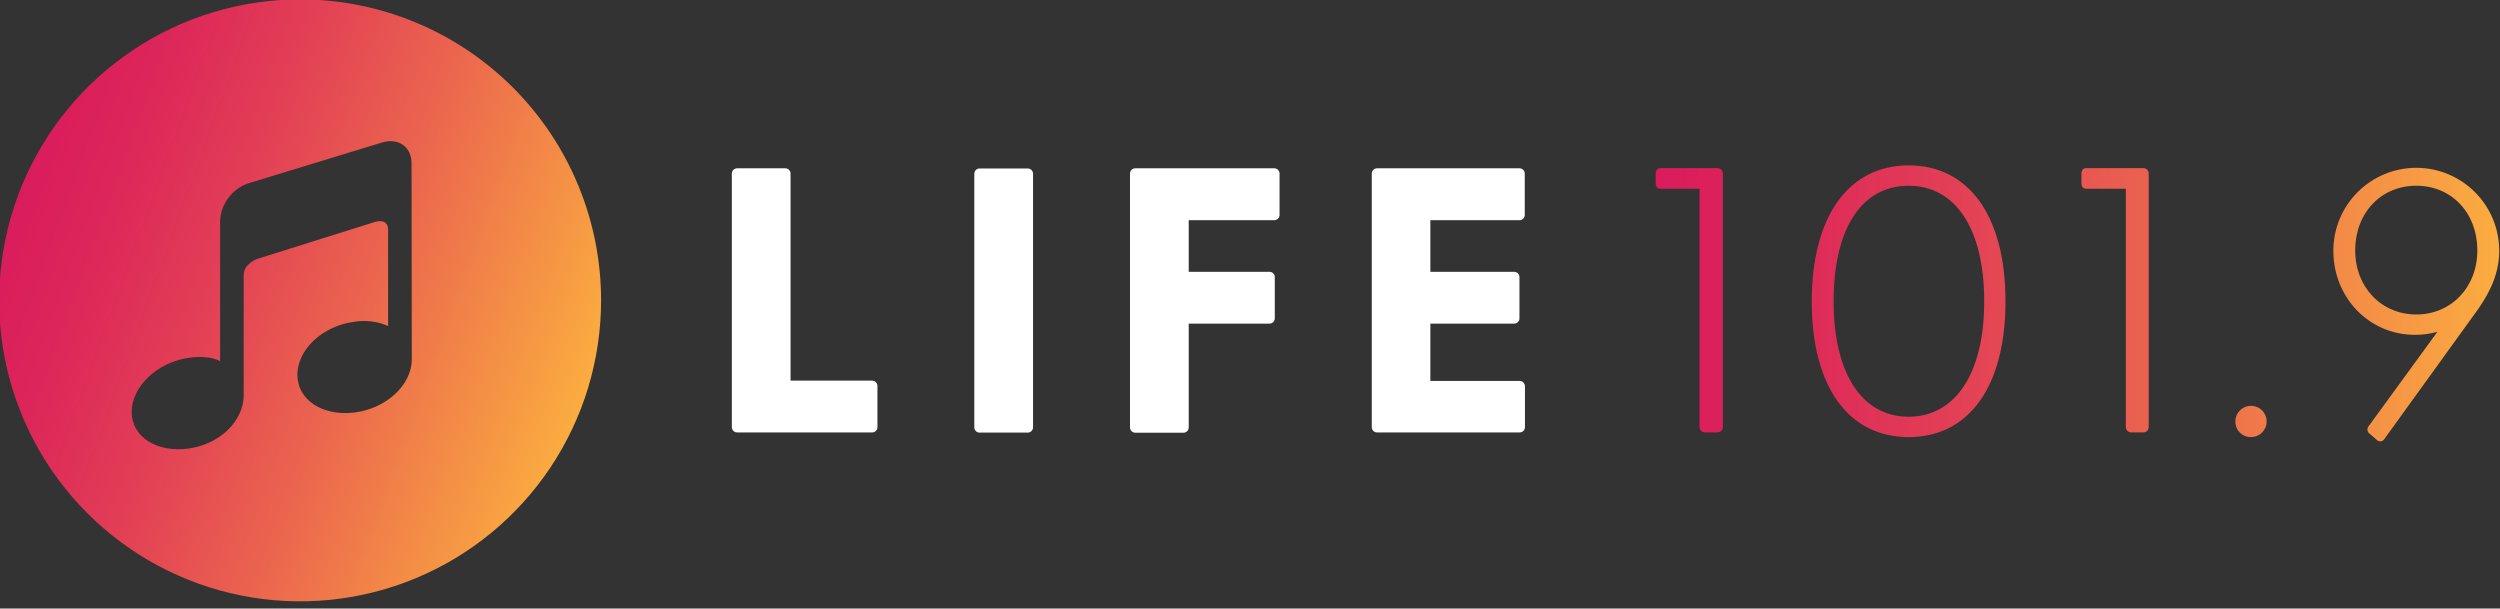
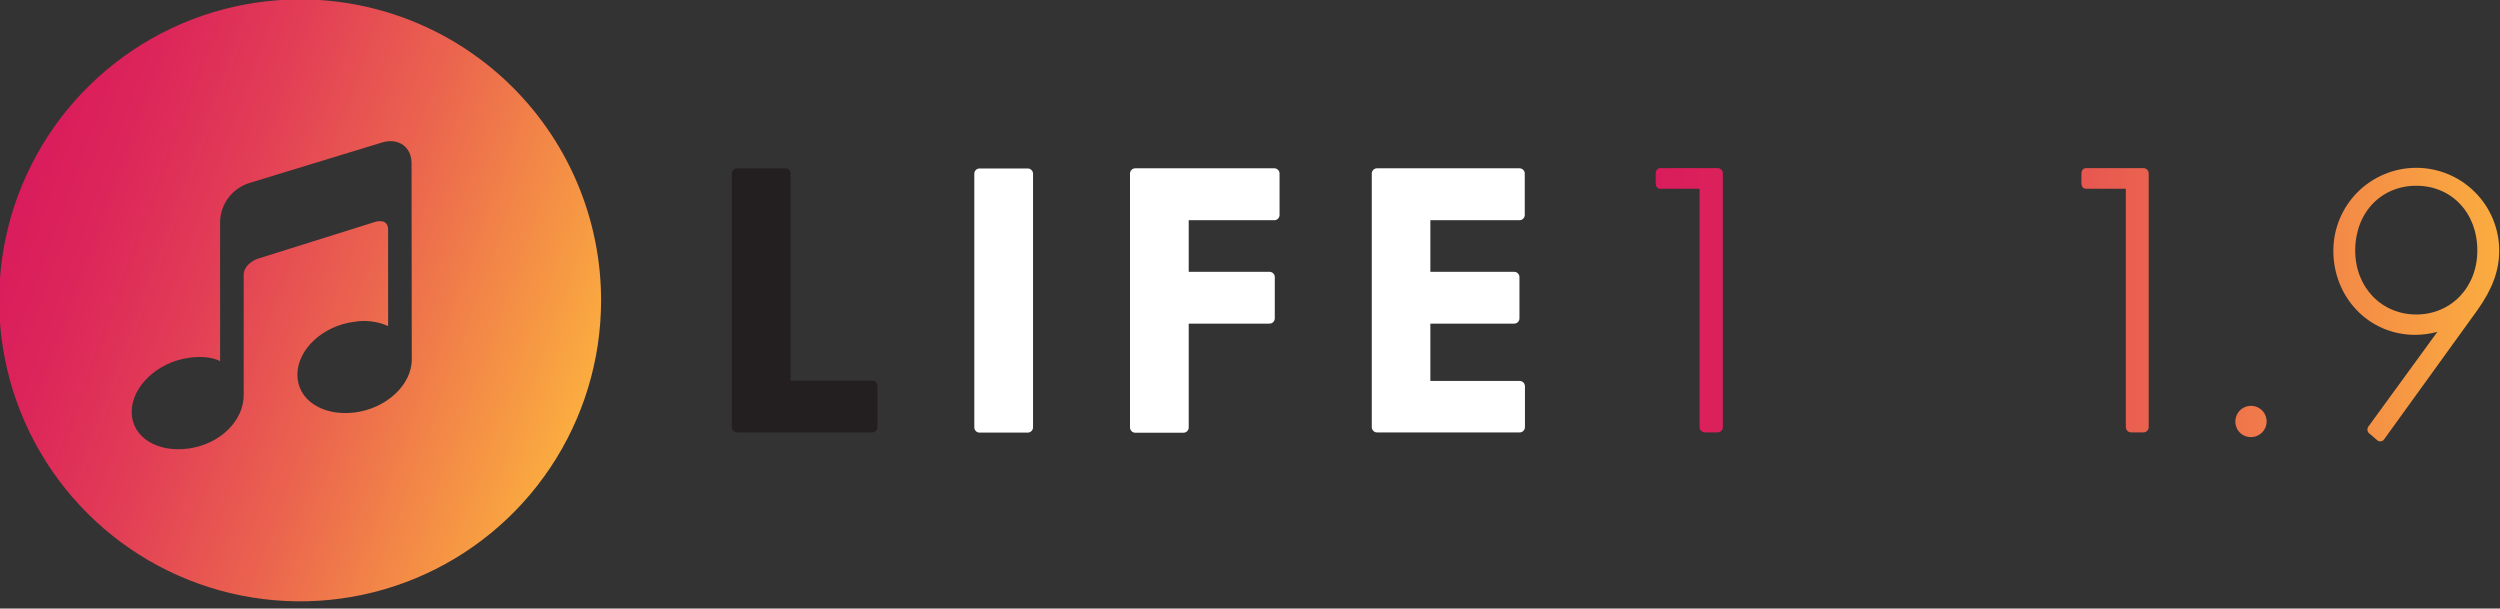
<svg xmlns="http://www.w3.org/2000/svg" width="152" height="37" viewBox="0 0 152 37" fill="none">
  <rect x="0" y="0" width="152" height="37" fill="#333333" stroke="none" />
  <g id="logo-life1019 1" clip-path="url(#clip0_15235_48102)">
    <path id="Vector" d="M104.749 10.582V25.935C104.754 25.983 104.747 26.031 104.731 26.076C104.715 26.121 104.689 26.161 104.655 26.195C104.621 26.229 104.581 26.255 104.536 26.271C104.491 26.287 104.443 26.293 104.396 26.289H103.688C103.641 26.293 103.593 26.287 103.548 26.271C103.503 26.255 103.462 26.229 103.429 26.195C103.395 26.161 103.369 26.121 103.353 26.076C103.337 26.031 103.33 25.983 103.335 25.935V11.477H100.962C100.757 11.477 100.665 11.339 100.665 11.123V10.575C100.665 10.37 100.757 10.221 100.962 10.221H104.403C104.45 10.218 104.498 10.225 104.543 10.242C104.587 10.259 104.627 10.286 104.66 10.32C104.694 10.355 104.719 10.396 104.734 10.441C104.749 10.486 104.754 10.534 104.749 10.582Z" fill="url(#paint0_linear_15235_48102)" />
-     <path id="Vector_2" d="M121.934 18.326C121.934 23.506 119.71 26.575 116.043 26.575C112.376 26.575 110.155 23.506 110.155 18.326C110.155 13.145 112.401 10.055 116.043 10.055C119.685 10.055 121.934 13.103 121.934 18.326ZM111.485 18.326C111.485 22.841 113.295 25.338 116.043 25.338C118.79 25.338 120.64 22.841 120.64 18.326C120.64 13.81 118.829 11.293 116.043 11.293C113.256 11.293 111.485 13.789 111.485 18.326Z" fill="url(#paint1_linear_15235_48102)" />
    <path id="Vector_3" d="M130.641 10.582V25.935C130.645 25.983 130.639 26.031 130.623 26.076C130.607 26.12 130.581 26.161 130.547 26.195C130.513 26.229 130.473 26.255 130.428 26.271C130.383 26.287 130.335 26.293 130.287 26.289H129.605C129.557 26.293 129.51 26.287 129.465 26.271C129.42 26.255 129.379 26.229 129.345 26.195C129.312 26.161 129.286 26.12 129.269 26.076C129.253 26.031 129.247 25.983 129.251 25.935V11.476H126.847C126.642 11.476 126.55 11.339 126.55 11.123V10.575C126.55 10.37 126.642 10.221 126.847 10.221H130.312C130.358 10.22 130.404 10.229 130.447 10.248C130.489 10.266 130.527 10.293 130.558 10.327C130.589 10.361 130.613 10.402 130.627 10.446C130.641 10.49 130.646 10.536 130.641 10.582Z" fill="url(#paint2_linear_15235_48102)" />
    <path id="Vector_4" d="M135.91 25.614C135.912 25.427 135.969 25.244 136.074 25.09C136.179 24.935 136.328 24.815 136.501 24.744C136.674 24.673 136.864 24.655 137.048 24.692C137.231 24.728 137.399 24.818 137.532 24.951C137.665 25.082 137.755 25.251 137.793 25.434C137.83 25.617 137.813 25.808 137.742 25.981C137.672 26.154 137.553 26.303 137.398 26.409C137.244 26.515 137.062 26.573 136.875 26.575C136.747 26.579 136.62 26.557 136.502 26.51C136.383 26.463 136.275 26.393 136.185 26.303C136.094 26.212 136.023 26.105 135.976 25.986C135.929 25.868 135.906 25.741 135.91 25.614Z" fill="url(#paint3_linear_15235_48102)" />
    <path id="Vector_5" d="M151.952 15.232C151.952 16.448 151.538 17.569 150.644 18.831L144.986 26.667C144.965 26.71 144.933 26.748 144.894 26.776C144.855 26.805 144.81 26.823 144.762 26.83C144.715 26.837 144.666 26.832 144.621 26.816C144.575 26.8 144.534 26.773 144.502 26.738L144.091 26.384C144.052 26.36 144.018 26.328 143.992 26.289C143.966 26.25 143.949 26.206 143.942 26.16C143.936 26.114 143.939 26.068 143.953 26.023C143.966 25.979 143.989 25.938 144.021 25.903L148.193 20.175C147.752 20.296 147.296 20.358 146.839 20.359C144.01 20.359 141.867 18.067 141.867 15.246C141.867 13.908 142.398 12.626 143.344 11.68C144.29 10.735 145.572 10.203 146.91 10.203C148.247 10.203 149.529 10.735 150.475 11.68C151.421 12.626 151.952 13.908 151.952 15.246V15.232ZM150.622 15.232C150.622 12.919 149.038 11.293 146.91 11.293C144.781 11.293 143.197 12.919 143.197 15.232C143.197 17.477 144.802 19.121 146.91 19.121C149.017 19.121 150.622 17.477 150.622 15.232Z" fill="url(#paint4_linear_15235_48102)" />
    <path id="Vector_6" d="M53.35 23.488V25.939C53.354 25.986 53.348 26.034 53.332 26.079C53.315 26.124 53.289 26.165 53.256 26.198C53.222 26.232 53.181 26.258 53.136 26.274C53.092 26.291 53.044 26.297 52.996 26.293H44.849C44.802 26.297 44.754 26.291 44.709 26.274C44.664 26.258 44.623 26.232 44.589 26.198C44.556 26.165 44.53 26.124 44.514 26.079C44.497 26.034 44.491 25.986 44.495 25.939V10.585C44.491 10.538 44.497 10.49 44.514 10.445C44.53 10.4 44.556 10.36 44.589 10.326C44.623 10.292 44.664 10.266 44.709 10.25C44.754 10.234 44.802 10.227 44.849 10.232H47.713C47.761 10.227 47.809 10.234 47.854 10.25C47.898 10.266 47.939 10.292 47.973 10.326C48.007 10.36 48.033 10.4 48.049 10.445C48.065 10.49 48.071 10.538 48.067 10.585V23.142H53.017C53.062 23.141 53.107 23.149 53.149 23.166C53.191 23.184 53.229 23.209 53.26 23.242C53.291 23.274 53.315 23.313 53.331 23.356C53.346 23.398 53.353 23.443 53.35 23.488Z" fill="#231F20" />
    <path id="Vector_7" d="M59.591 10.242H62.455C62.502 10.238 62.55 10.244 62.595 10.26C62.64 10.277 62.681 10.303 62.715 10.336C62.748 10.37 62.774 10.411 62.791 10.456C62.807 10.501 62.813 10.549 62.809 10.596V25.949C62.813 25.997 62.807 26.045 62.791 26.09C62.774 26.135 62.748 26.175 62.715 26.209C62.681 26.243 62.64 26.269 62.595 26.285C62.55 26.301 62.502 26.307 62.455 26.303H59.591C59.543 26.308 59.495 26.302 59.45 26.286C59.404 26.27 59.364 26.244 59.33 26.21C59.296 26.177 59.27 26.136 59.254 26.09C59.238 26.045 59.232 25.997 59.237 25.949V10.585C59.234 10.539 59.241 10.492 59.258 10.448C59.274 10.404 59.3 10.364 59.334 10.332C59.368 10.299 59.408 10.274 59.453 10.258C59.497 10.243 59.544 10.238 59.591 10.242Z" fill="#231F20" />
    <path id="Vector_8" d="M77.798 10.585V13.036C77.802 13.083 77.796 13.131 77.78 13.176C77.764 13.221 77.738 13.262 77.704 13.296C77.671 13.329 77.63 13.355 77.585 13.371C77.54 13.388 77.492 13.394 77.445 13.389H72.275V16.526H77.155C77.202 16.522 77.25 16.528 77.295 16.544C77.34 16.56 77.38 16.586 77.414 16.62C77.448 16.654 77.474 16.694 77.49 16.739C77.506 16.784 77.513 16.832 77.508 16.88V19.323C77.513 19.37 77.506 19.418 77.49 19.463C77.474 19.508 77.448 19.549 77.414 19.583C77.38 19.616 77.34 19.642 77.295 19.659C77.25 19.675 77.202 19.681 77.155 19.677H72.275V25.957C72.279 26.004 72.273 26.052 72.257 26.097C72.241 26.142 72.215 26.183 72.181 26.216C72.147 26.25 72.106 26.276 72.062 26.292C72.017 26.308 71.969 26.314 71.921 26.31H69.057C69.01 26.314 68.962 26.308 68.917 26.292C68.872 26.276 68.831 26.25 68.797 26.216C68.764 26.183 68.738 26.142 68.722 26.097C68.705 26.052 68.699 26.004 68.704 25.957V10.585C68.699 10.538 68.705 10.49 68.722 10.445C68.738 10.4 68.764 10.36 68.797 10.326C68.831 10.292 68.872 10.266 68.917 10.25C68.962 10.234 69.01 10.227 69.057 10.232H77.445C77.492 10.227 77.54 10.234 77.585 10.25C77.63 10.266 77.671 10.292 77.704 10.326C77.738 10.36 77.764 10.4 77.78 10.445C77.796 10.49 77.802 10.538 77.798 10.585Z" fill="#231F20" />
    <path id="Vector_9" d="M92.717 23.488V25.939C92.721 25.986 92.715 26.034 92.699 26.079C92.682 26.124 92.656 26.165 92.623 26.198C92.589 26.232 92.548 26.258 92.503 26.274C92.459 26.291 92.41 26.297 92.363 26.293H83.756C83.709 26.297 83.661 26.291 83.616 26.274C83.571 26.258 83.53 26.232 83.497 26.198C83.463 26.165 83.437 26.124 83.421 26.079C83.404 26.034 83.398 25.986 83.403 25.939V10.585C83.398 10.538 83.404 10.49 83.421 10.445C83.437 10.4 83.463 10.36 83.497 10.326C83.53 10.292 83.571 10.266 83.616 10.25C83.661 10.234 83.709 10.227 83.756 10.232H92.352C92.4 10.227 92.448 10.234 92.493 10.25C92.538 10.266 92.578 10.292 92.612 10.326C92.646 10.36 92.672 10.4 92.688 10.445C92.704 10.49 92.71 10.538 92.706 10.585V13.036C92.71 13.083 92.704 13.131 92.688 13.176C92.672 13.221 92.646 13.262 92.612 13.296C92.578 13.329 92.538 13.355 92.493 13.371C92.448 13.388 92.4 13.394 92.352 13.389H86.967V16.526H92.031C92.078 16.522 92.126 16.528 92.171 16.544C92.216 16.56 92.257 16.586 92.29 16.62C92.324 16.654 92.35 16.694 92.366 16.739C92.382 16.784 92.389 16.832 92.384 16.88V19.323C92.389 19.37 92.382 19.418 92.366 19.463C92.35 19.508 92.324 19.549 92.29 19.583C92.257 19.616 92.216 19.642 92.171 19.659C92.126 19.675 92.078 19.681 92.031 19.677H86.967V23.16H92.374C92.418 23.157 92.463 23.164 92.504 23.179C92.546 23.195 92.584 23.219 92.617 23.25C92.649 23.28 92.674 23.317 92.691 23.359C92.709 23.4 92.717 23.444 92.717 23.488Z" fill="#231F20" />
-     <path id="Vector_10" d="M53.35 23.488V25.939C53.354 25.986 53.348 26.034 53.332 26.079C53.315 26.124 53.289 26.165 53.256 26.198C53.222 26.232 53.181 26.258 53.136 26.274C53.092 26.291 53.044 26.297 52.996 26.293H44.849C44.802 26.297 44.754 26.291 44.709 26.274C44.664 26.258 44.623 26.232 44.589 26.198C44.556 26.165 44.53 26.124 44.514 26.079C44.497 26.034 44.491 25.986 44.495 25.939V10.585C44.491 10.538 44.497 10.49 44.514 10.445C44.53 10.4 44.556 10.36 44.589 10.326C44.623 10.292 44.664 10.266 44.709 10.25C44.754 10.234 44.802 10.227 44.849 10.232H47.713C47.761 10.227 47.809 10.234 47.854 10.25C47.898 10.266 47.939 10.292 47.973 10.326C48.007 10.36 48.033 10.4 48.049 10.445C48.065 10.49 48.071 10.538 48.067 10.585V23.142H53.017C53.062 23.141 53.107 23.149 53.149 23.166C53.191 23.184 53.229 23.209 53.26 23.242C53.291 23.274 53.315 23.313 53.331 23.356C53.346 23.398 53.353 23.443 53.35 23.488Z" fill="white" />
    <path id="Vector_11" d="M59.591 10.242H62.455C62.502 10.238 62.55 10.244 62.595 10.26C62.64 10.277 62.681 10.303 62.715 10.336C62.748 10.37 62.774 10.411 62.791 10.456C62.807 10.501 62.813 10.549 62.809 10.596V25.949C62.813 25.997 62.807 26.045 62.791 26.09C62.774 26.135 62.748 26.175 62.715 26.209C62.681 26.243 62.64 26.269 62.595 26.285C62.55 26.301 62.502 26.307 62.455 26.303H59.591C59.543 26.308 59.495 26.302 59.45 26.286C59.404 26.27 59.364 26.244 59.33 26.21C59.296 26.177 59.27 26.136 59.254 26.09C59.238 26.045 59.232 25.997 59.237 25.949V10.585C59.234 10.539 59.241 10.492 59.258 10.448C59.274 10.404 59.3 10.364 59.334 10.332C59.368 10.299 59.408 10.274 59.453 10.258C59.497 10.243 59.544 10.238 59.591 10.242Z" fill="white" />
    <path id="Vector_12" d="M77.798 10.585V13.036C77.802 13.083 77.796 13.131 77.78 13.176C77.764 13.221 77.738 13.262 77.704 13.296C77.671 13.329 77.63 13.355 77.585 13.371C77.54 13.388 77.492 13.394 77.445 13.389H72.275V16.526H77.155C77.202 16.522 77.25 16.528 77.295 16.544C77.34 16.56 77.38 16.586 77.414 16.62C77.448 16.654 77.474 16.694 77.49 16.739C77.506 16.784 77.513 16.832 77.508 16.88V19.323C77.513 19.37 77.506 19.418 77.49 19.463C77.474 19.508 77.448 19.549 77.414 19.583C77.38 19.616 77.34 19.642 77.295 19.659C77.25 19.675 77.202 19.681 77.155 19.677H72.275V25.957C72.279 26.004 72.273 26.052 72.257 26.097C72.241 26.142 72.215 26.183 72.181 26.216C72.147 26.25 72.106 26.276 72.062 26.292C72.017 26.308 71.969 26.314 71.921 26.31H69.057C69.01 26.314 68.962 26.308 68.917 26.292C68.872 26.276 68.831 26.25 68.797 26.216C68.764 26.183 68.738 26.142 68.722 26.097C68.705 26.052 68.699 26.004 68.704 25.957V10.585C68.699 10.538 68.705 10.49 68.722 10.445C68.738 10.4 68.764 10.36 68.797 10.326C68.831 10.292 68.872 10.266 68.917 10.25C68.962 10.234 69.01 10.227 69.057 10.232H77.445C77.492 10.227 77.54 10.234 77.585 10.25C77.63 10.266 77.671 10.292 77.704 10.326C77.738 10.36 77.764 10.4 77.78 10.445C77.796 10.49 77.802 10.538 77.798 10.585Z" fill="white" />
    <path id="Vector_13" d="M92.717 23.488V25.939C92.721 25.986 92.715 26.034 92.699 26.079C92.682 26.124 92.656 26.165 92.623 26.198C92.589 26.232 92.548 26.258 92.503 26.274C92.459 26.291 92.41 26.297 92.363 26.293H83.756C83.709 26.297 83.661 26.291 83.616 26.274C83.571 26.258 83.53 26.232 83.497 26.198C83.463 26.165 83.437 26.124 83.421 26.079C83.404 26.034 83.398 25.986 83.403 25.939V10.585C83.398 10.538 83.404 10.49 83.421 10.445C83.437 10.4 83.463 10.36 83.497 10.326C83.53 10.292 83.571 10.266 83.616 10.25C83.661 10.234 83.709 10.227 83.756 10.232H92.352C92.4 10.227 92.448 10.234 92.493 10.25C92.538 10.266 92.578 10.292 92.612 10.326C92.646 10.36 92.672 10.4 92.688 10.445C92.704 10.49 92.71 10.538 92.706 10.585V13.036C92.71 13.083 92.704 13.131 92.688 13.176C92.672 13.221 92.646 13.262 92.612 13.296C92.578 13.329 92.538 13.355 92.493 13.371C92.448 13.388 92.4 13.394 92.352 13.389H86.967V16.526H92.031C92.078 16.522 92.126 16.528 92.171 16.544C92.216 16.56 92.257 16.586 92.29 16.62C92.324 16.654 92.35 16.694 92.366 16.739C92.382 16.784 92.389 16.832 92.384 16.88V19.323C92.389 19.37 92.382 19.418 92.366 19.463C92.35 19.508 92.324 19.549 92.29 19.583C92.257 19.616 92.216 19.642 92.171 19.659C92.126 19.675 92.078 19.681 92.031 19.677H86.967V23.16H92.374C92.418 23.157 92.463 23.164 92.504 23.179C92.546 23.195 92.584 23.219 92.617 23.25C92.649 23.28 92.674 23.317 92.691 23.359C92.709 23.4 92.717 23.444 92.717 23.488Z" fill="white" />
    <path id="Vector_14" d="M18.247 -0.037C14.628 -0.037 11.09 1.036 8.081 3.047C5.072 5.058 2.726 7.916 1.341 11.259C-0.044 14.603 -0.406 18.282 0.3 21.832C1.006 25.382 2.749 28.642 5.308 31.201C7.867 33.761 11.128 35.503 14.677 36.209C18.227 36.916 21.906 36.553 25.25 35.168C28.594 33.783 31.452 31.438 33.462 28.428C35.473 25.419 36.546 21.881 36.546 18.262C36.546 13.409 34.618 8.755 31.187 5.323C27.755 1.891 23.1 -0.037 18.247 -0.037ZM25.036 21.855C25.036 23.404 23.481 24.843 21.557 25.08C19.633 25.317 18.081 24.334 18.081 22.785C18.081 21.236 19.637 19.797 21.557 19.563C22.248 19.447 22.958 19.538 23.597 19.825V13.962C23.597 13.23 22.805 13.492 22.805 13.492L15.638 15.741C15.638 15.741 14.817 16.034 14.817 16.72V24.019C14.817 25.567 13.403 26.996 11.486 27.268C9.57 27.541 8.007 26.59 8.007 25.044C8.007 23.499 9.563 22.024 11.486 21.752C12.795 21.568 13.382 21.964 13.382 21.964V13.414C13.409 12.899 13.593 12.404 13.909 11.996C14.225 11.588 14.658 11.285 15.15 11.13L23.254 8.655C24.237 8.372 25.022 8.941 25.022 9.924L25.036 21.855Z" fill="url(#paint5_linear_15235_48102)" />
  </g>
  <defs>
    <linearGradient id="paint0_linear_15235_48102" x1="100.669" y1="18.446" x2="151.952" y2="18.446" gradientUnits="userSpaceOnUse">
      <stop stop-color="#DA1C5C" />
      <stop offset="0.13" stop-color="#DC255A" />
      <stop offset="0.34" stop-color="#E23D56" />
      <stop offset="0.6" stop-color="#EB654E" />
      <stop offset="0.91" stop-color="#F79C43" />
      <stop offset="1" stop-color="#FBAD40" />
    </linearGradient>
    <linearGradient id="paint1_linear_15235_48102" x1="100.668" y1="18.446" x2="151.951" y2="18.446" gradientUnits="userSpaceOnUse">
      <stop stop-color="#DA1C5C" />
      <stop offset="0.13" stop-color="#DC255A" />
      <stop offset="0.34" stop-color="#E23D56" />
      <stop offset="0.6" stop-color="#EB654E" />
      <stop offset="0.91" stop-color="#F79C43" />
      <stop offset="1" stop-color="#FBAD40" />
    </linearGradient>
    <linearGradient id="paint2_linear_15235_48102" x1="100.67" y1="18.446" x2="151.953" y2="18.446" gradientUnits="userSpaceOnUse">
      <stop stop-color="#DA1C5C" />
      <stop offset="0.13" stop-color="#DC255A" />
      <stop offset="0.34" stop-color="#E23D56" />
      <stop offset="0.6" stop-color="#EB654E" />
      <stop offset="0.91" stop-color="#F79C43" />
      <stop offset="1" stop-color="#FBAD40" />
    </linearGradient>
    <linearGradient id="paint3_linear_15235_48102" x1="100.67" y1="18.446" x2="151.952" y2="18.446" gradientUnits="userSpaceOnUse">
      <stop stop-color="#DA1C5C" />
      <stop offset="0.13" stop-color="#DC255A" />
      <stop offset="0.34" stop-color="#E23D56" />
      <stop offset="0.6" stop-color="#EB654E" />
      <stop offset="0.91" stop-color="#F79C43" />
      <stop offset="1" stop-color="#FBAD40" />
    </linearGradient>
    <linearGradient id="paint4_linear_15235_48102" x1="100.669" y1="18.446" x2="151.952" y2="18.446" gradientUnits="userSpaceOnUse">
      <stop stop-color="#DA1C5C" />
      <stop offset="0.13" stop-color="#DC255A" />
      <stop offset="0.34" stop-color="#E23D56" />
      <stop offset="0.6" stop-color="#EB654E" />
      <stop offset="0.91" stop-color="#F79C43" />
      <stop offset="1" stop-color="#FBAD40" />
    </linearGradient>
    <linearGradient id="paint5_linear_15235_48102" x1="1.048" y1="12.003" x2="35.45" y2="24.521" gradientUnits="userSpaceOnUse">
      <stop stop-color="#DA1C5C" />
      <stop offset="0.13" stop-color="#DC255A" />
      <stop offset="0.34" stop-color="#E23D56" />
      <stop offset="0.6" stop-color="#EB654E" />
      <stop offset="0.91" stop-color="#F79C43" />
      <stop offset="1" stop-color="#FBAD40" />
    </linearGradient>
    <clipPath id="clip0_15235_48102">
      <rect width="152" height="36.893" fill="white" />
    </clipPath>
  </defs>
</svg>